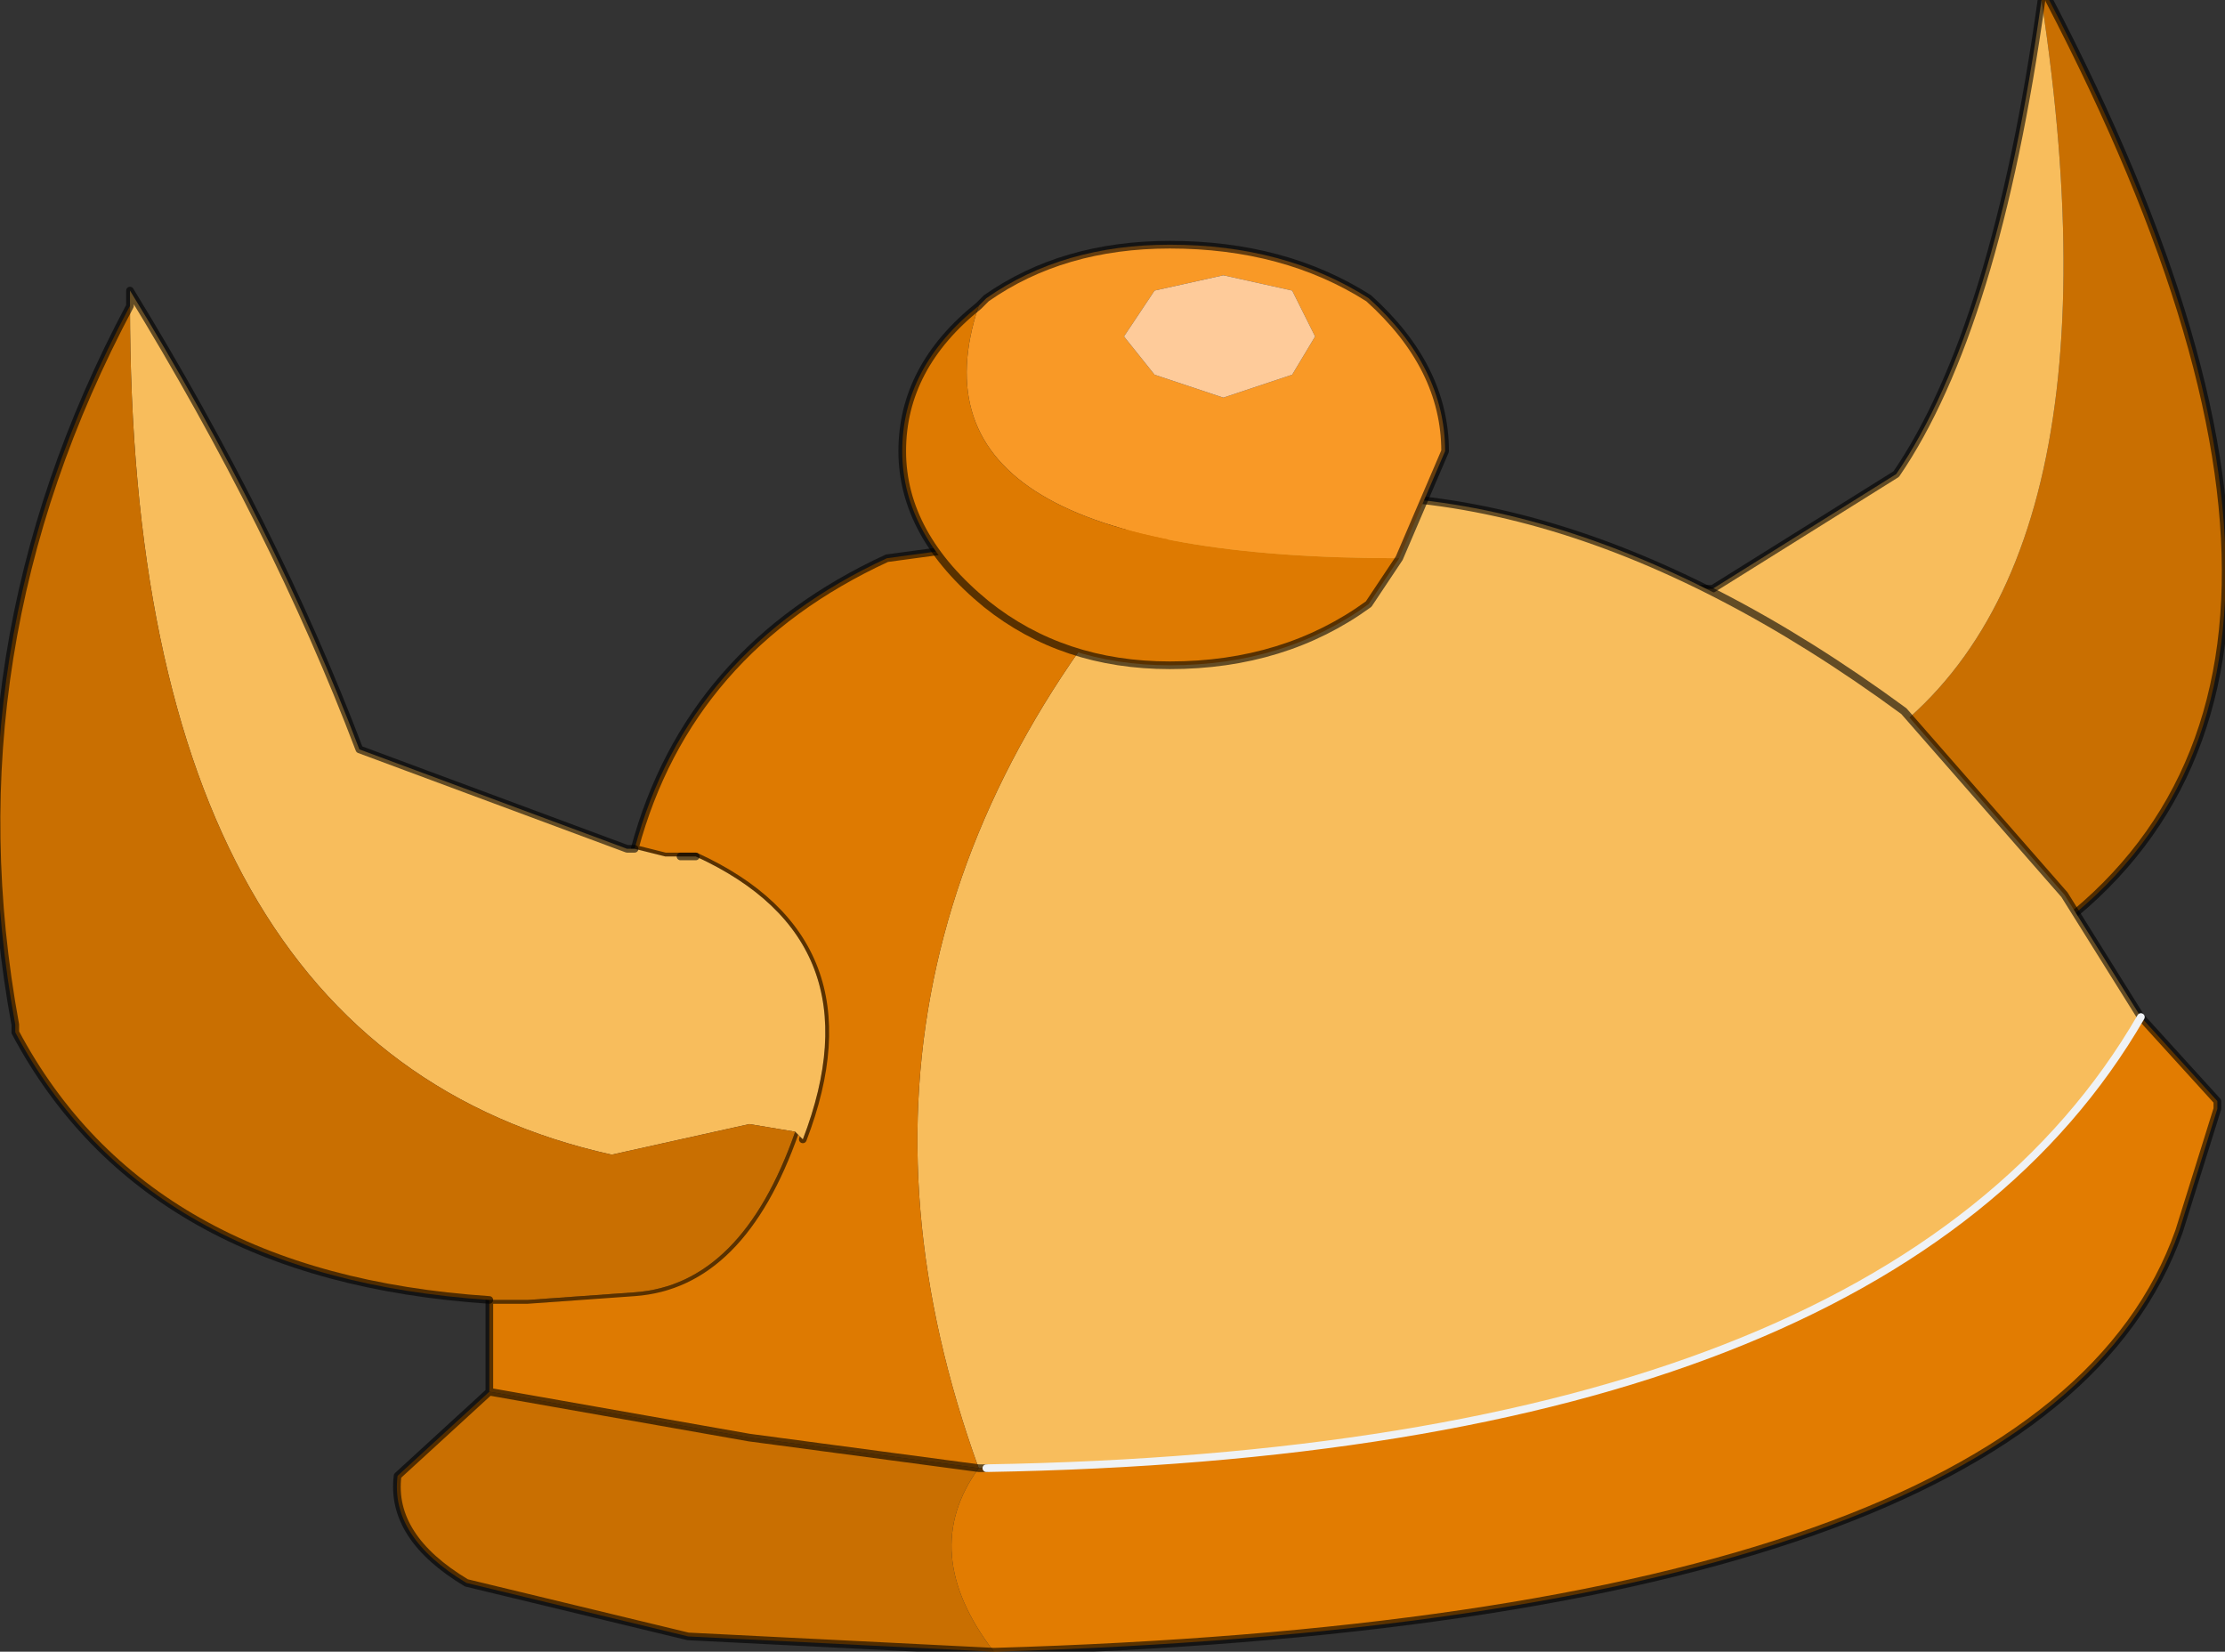
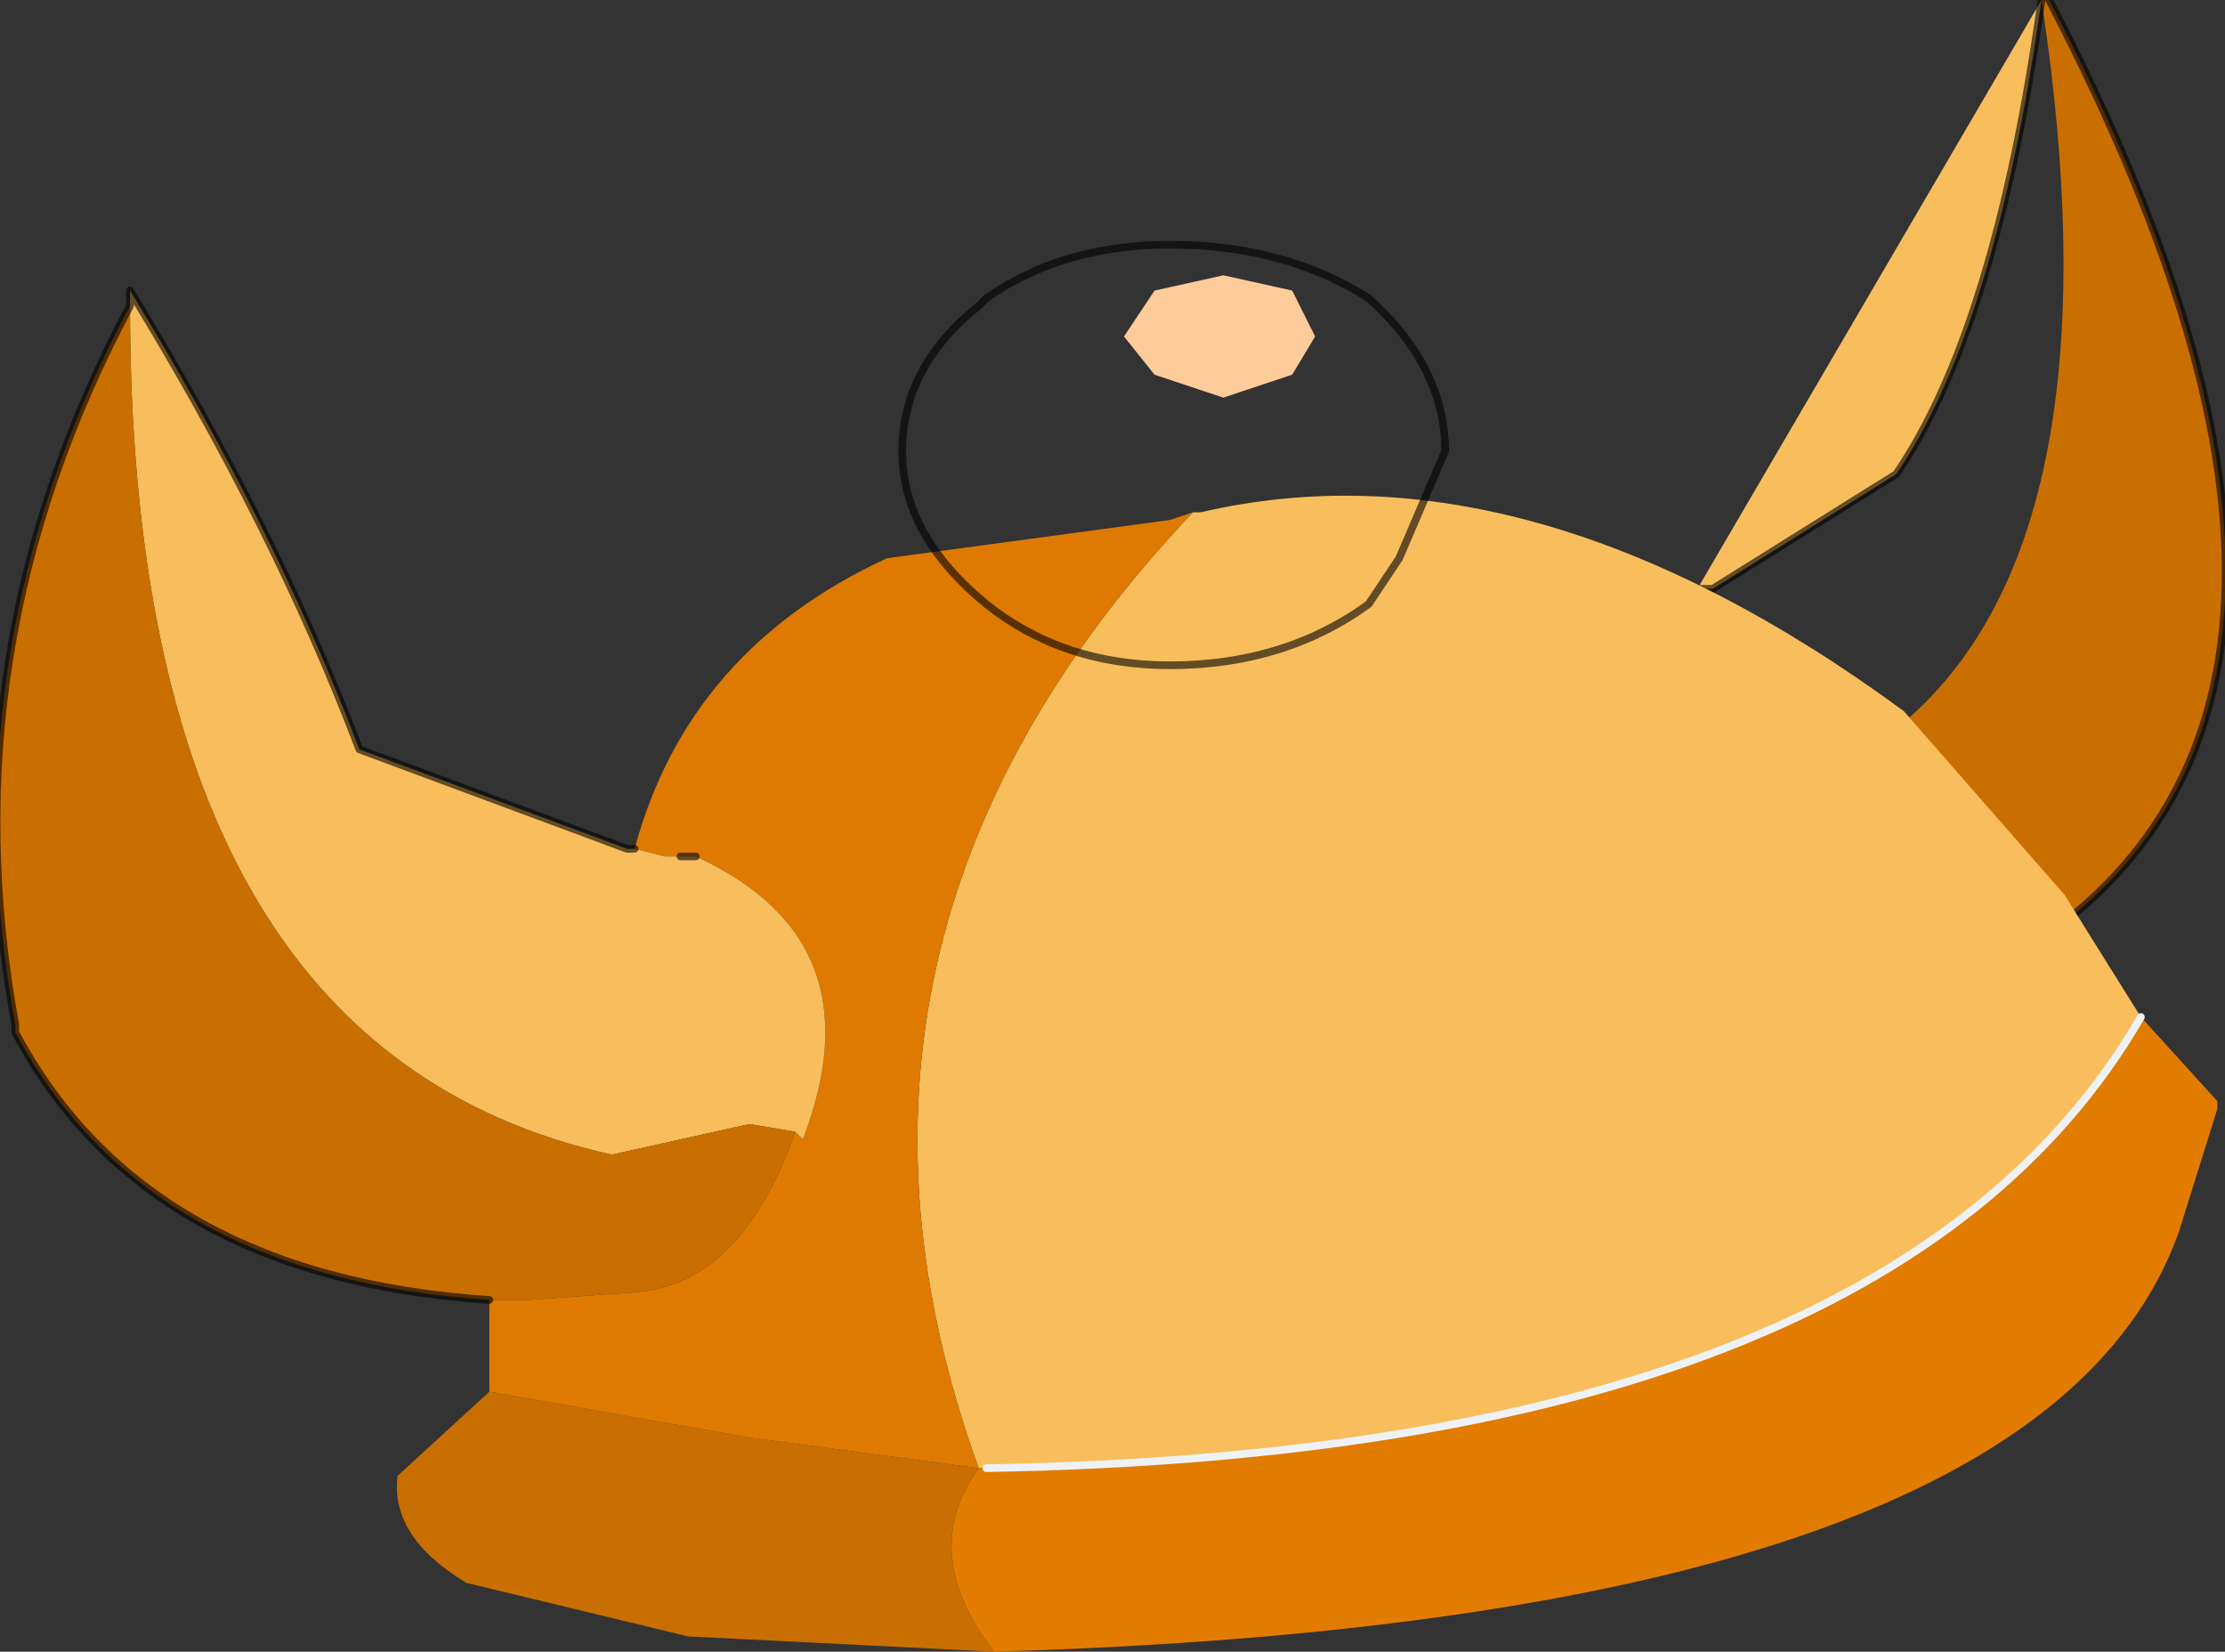
<svg xmlns="http://www.w3.org/2000/svg" xmlns:xlink="http://www.w3.org/1999/xlink" width="14.55px" height="10.8px">
  <rect width="100%" height="100%" fill="#333333" stroke="none" />
  <g transform="matrix(1, 0, 0, 1, -301.5, -201.6)">
    <use xlink:href="#object-0" width="14.55" height="10.8" transform="matrix(1, 0, 0, 1, 301.5, 201.6)" />
  </g>
  <defs>
    <g transform="matrix(1, 0, 0, 1, -301.5, -201.6)" id="object-0">
      <path fill-rule="evenodd" fill="#c96f01" stroke="none" d="M314.85 201.6L314.9 201.6Q317.35 206.3 314.6 207.9L314.05 207.35L313.55 206.6Q315.45 205.55 314.85 201.6" />
-       <path fill-rule="evenodd" fill="#f8bd5c" stroke="none" d="M314.85 201.6Q315.45 205.55 313.55 206.6L312.6 205.45L312.7 205.45L313.9 204.7Q314.55 203.75 314.85 201.6" />
+       <path fill-rule="evenodd" fill="#f8bd5c" stroke="none" d="M314.85 201.6L312.6 205.45L312.7 205.45L313.9 204.7Q314.55 203.75 314.85 201.6" />
      <path fill="none" stroke="#000000" stroke-opacity="0.6" stroke-width="0.05" stroke-linecap="round" stroke-linejoin="round" d="M314.6 207.9Q317.35 206.3 314.9 201.6M314.85 201.6Q314.55 203.75 313.9 204.7L312.7 205.45L312.6 205.45" />
      <path fill-rule="evenodd" fill="#f8bd5c" stroke="none" d="M309.3 204.95L309.35 204.95Q311.5 204.45 313.95 206.25L315 207.45L315.5 208.25Q313.85 211.1 307.95 211.2L307.9 211.2Q306.65 207.75 309.3 204.95" />
      <path fill-rule="evenodd" fill="#e27c01" stroke="none" d="M315.5 208.25L316 208.8L316 208.85L315.75 209.65Q314.85 212.2 308 212.4Q307.5 211.75 307.9 211.2L307.95 211.2Q313.85 211.1 315.5 208.25" />
      <path fill-rule="evenodd" fill="#c96f01" stroke="none" d="M308 212.4L306 212.3L304.55 211.95Q304.05 211.65 304.1 211.25L304.7 210.7L306.4 211L307.9 211.2Q307.5 211.75 308 212.4" />
      <path fill-rule="evenodd" fill="#de7a01" stroke="none" d="M304.7 210.7L304.7 210.1L304.95 210.1L305.65 210.05Q306.35 210 306.7 209L306.75 209.05Q307.25 207.75 306.05 207.2L305.95 207.2L305.85 207.2L305.65 207.15Q306 205.85 307.3 205.25L309.15 205L309.3 204.95Q306.65 207.75 307.9 211.2L306.4 211L304.7 210.7" />
-       <path fill="none" stroke="#000000" stroke-opacity="0.6" stroke-width="0.05" stroke-linecap="round" stroke-linejoin="round" d="M309.3 204.95L309.35 204.95Q311.5 204.45 313.95 206.25L315 207.45L315.5 208.25L316 208.8L316 208.85L315.75 209.65Q314.85 212.2 308 212.4L306 212.3L304.55 211.95Q304.05 211.65 304.1 211.25L304.7 210.7L304.7 210.1L304.95 210.1L305.65 210.05Q306.35 210 306.7 209M306.75 209.05Q307.25 207.75 306.05 207.2L305.95 207.2L305.85 207.2L305.65 207.15Q306 205.85 307.3 205.25L309.15 205L309.3 204.95M307.9 211.2L307.95 211.2L307.9 211.2L306.4 211L304.7 210.7" />
      <path fill="none" stroke="#eff2f5" stroke-width="0.05" stroke-linecap="round" stroke-linejoin="round" d="M307.95 211.2Q313.85 211.1 315.5 208.25" />
-       <path fill-rule="evenodd" fill="#f99926" stroke="none" d="M307.9 203.6L307.95 203.55Q308.45 203.2 309.15 203.2Q309.9 203.2 310.45 203.55Q310.95 204 310.95 204.55L310.65 205.25Q307.35 205.25 307.9 203.6M309.5 203.4L309.05 203.5L308.85 203.8L309.05 204.05L309.5 204.2L309.95 204.05L310.1 203.8L309.95 203.5L309.5 203.4" />
-       <path fill-rule="evenodd" fill="#de7a01" stroke="none" d="M307.9 203.6Q307.35 205.25 310.65 205.25L310.45 205.55Q309.9 205.95 309.15 205.95Q308.45 205.95 307.95 205.55Q307.4 205.1 307.4 204.55Q307.4 204 307.9 203.6" />
      <path fill-rule="evenodd" fill="#fecb9a" stroke="none" d="M309.5 203.4L309.95 203.5L310.1 203.8L309.95 204.05L309.5 204.2L309.05 204.05L308.85 203.8L309.05 203.5L309.5 203.4" />
      <path fill="none" stroke="#000000" stroke-opacity="0.6" stroke-width="0.05" stroke-linecap="round" stroke-linejoin="round" d="M310.65 205.25L310.95 204.55Q310.95 204 310.45 203.55Q309.9 203.2 309.15 203.2Q308.45 203.2 307.95 203.55L307.9 203.6Q307.4 204 307.4 204.55Q307.4 205.1 307.95 205.55Q308.45 205.95 309.15 205.95Q309.9 205.95 310.45 205.55L310.65 205.25" />
      <path fill-rule="evenodd" fill="#f8bd5c" stroke="none" d="M302.35 203.6L302.35 203.5Q303.3 205.05 303.85 206.5L305.6 207.15L305.65 207.15L305.85 207.2L305.95 207.2L306.05 207.2Q307.25 207.75 306.75 209.05L306.7 209L306.4 208.95L305.5 209.15Q302.35 208.45 302.35 203.6" />
      <path fill-rule="evenodd" fill="#c96f01" stroke="none" d="M302.35 203.6Q302.35 208.45 305.5 209.15L306.4 208.95L306.7 209Q306.35 210 305.65 210.05L304.95 210.1L304.7 210.1Q302.45 209.95 301.6 208.35L301.6 208.3Q301.15 205.85 302.35 203.6" />
      <path fill="none" stroke="#000000" stroke-opacity="0.6" stroke-width="0.05" stroke-linecap="round" stroke-linejoin="round" d="M305.65 207.15L305.6 207.15L303.85 206.5Q303.3 205.05 302.35 203.5L302.35 203.6Q301.15 205.85 301.6 208.3L301.6 208.35Q302.45 209.95 304.7 210.1M306.05 207.2L305.95 207.2" />
    </g>
  </defs>
</svg>